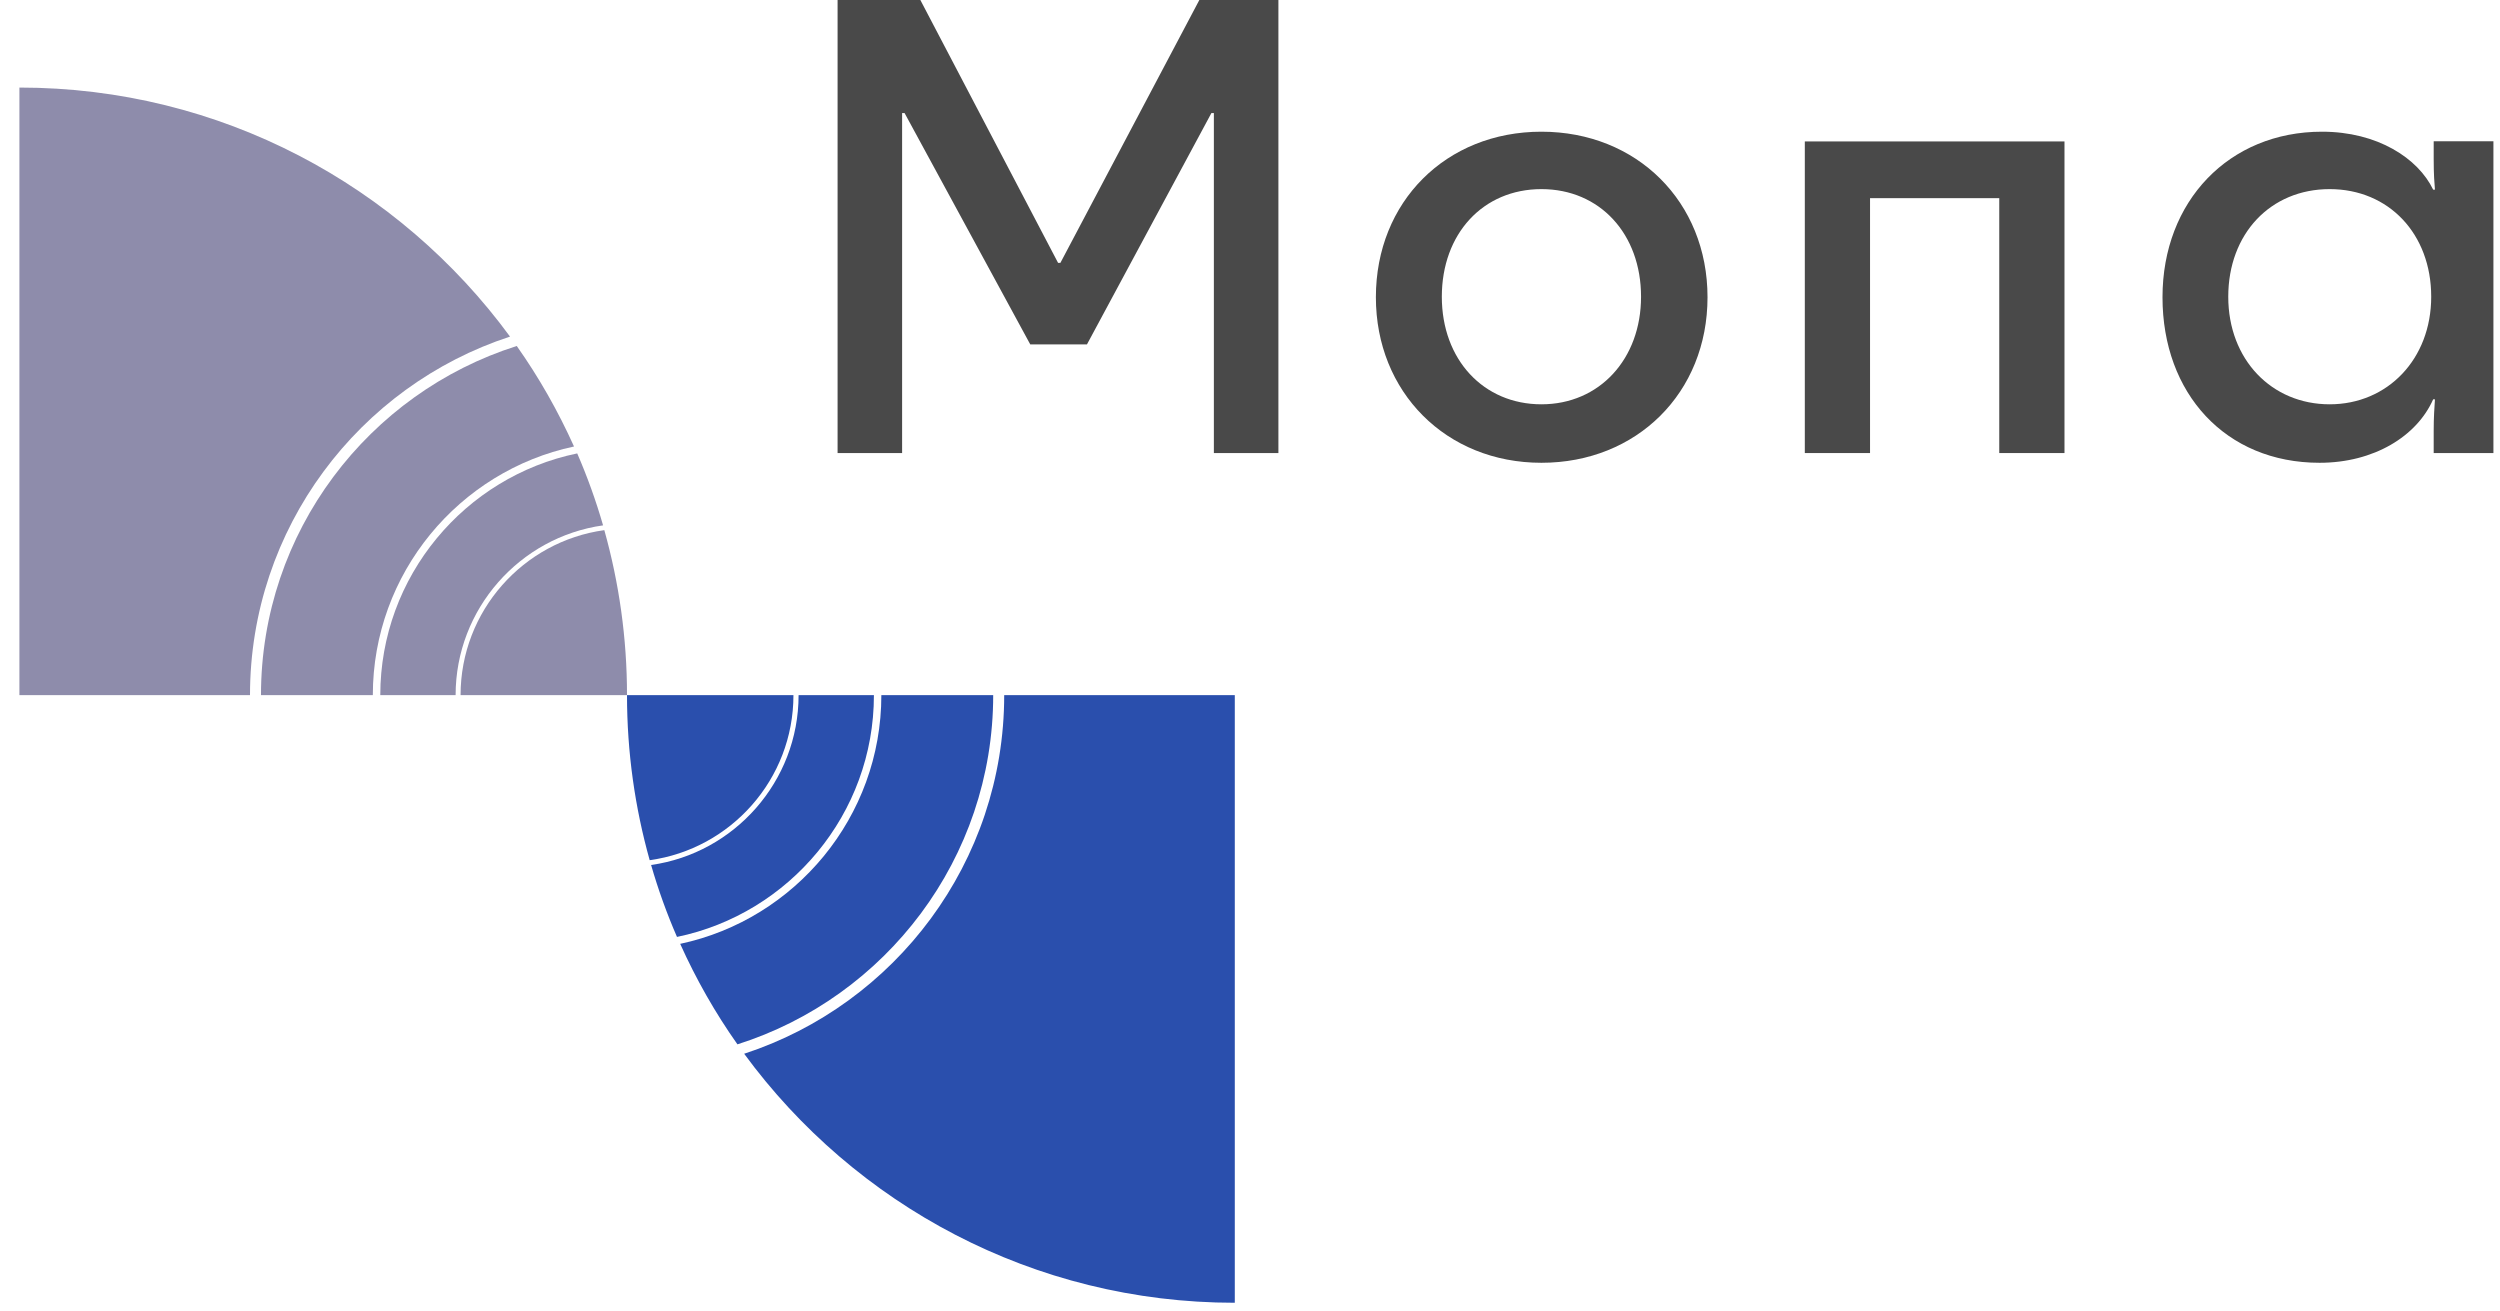
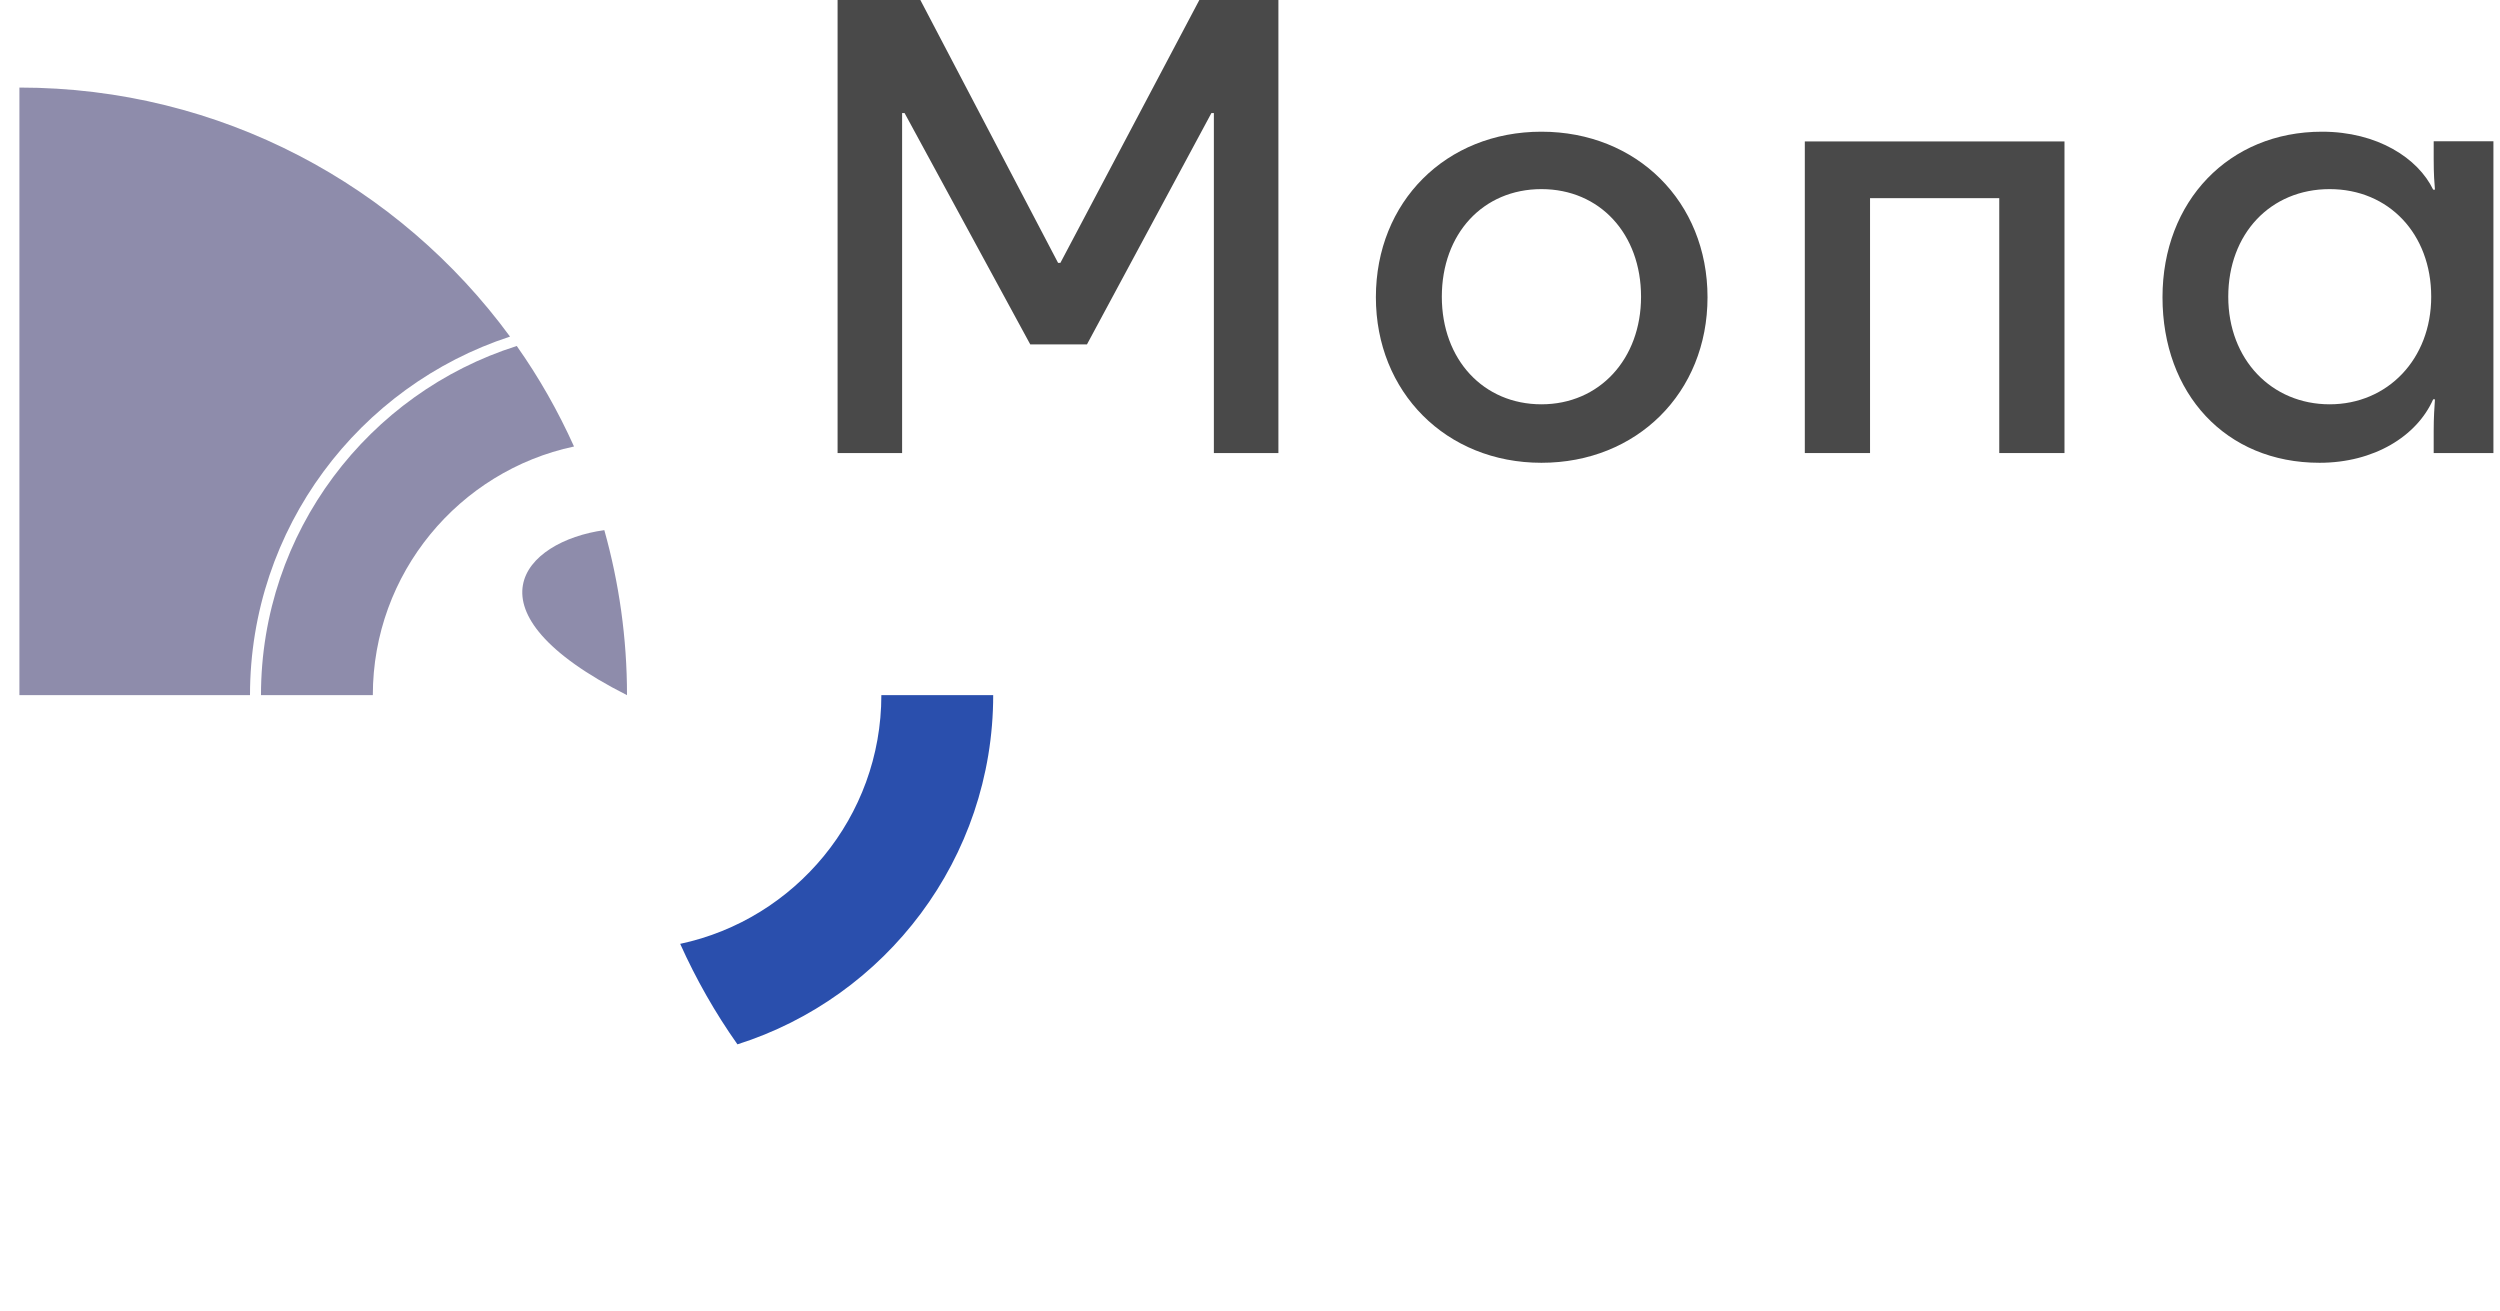
<svg xmlns="http://www.w3.org/2000/svg" width="122" height="64" viewBox="0 0 122 64" fill="none">
  <path d="M12.2 33.924H0.947V4.273C10.781 4.273 19.492 9.065 24.889 16.426C17.528 18.83 12.2 25.767 12.2 33.924Z" fill="#8E8CAB" />
  <path d="M18.194 33.924H12.736C12.736 25.949 17.987 19.177 25.218 16.884C26.299 18.415 27.233 20.059 28.012 21.789C22.407 22.982 18.194 27.973 18.194 33.924Z" fill="#8E8CAB" />
-   <path d="M22.234 33.924H18.558C18.558 28.12 22.692 23.259 28.168 22.126C28.66 23.259 29.084 24.436 29.43 25.638C25.374 26.209 22.234 29.712 22.234 33.924Z" fill="#8E8CAB" />
-   <path d="M30.598 33.924H22.476C22.476 29.816 25.538 26.416 29.491 25.871C30.209 28.432 30.598 31.13 30.598 33.924Z" fill="#8E8CAB" />
-   <path d="M49.005 33.924H60.258V63.575C50.423 63.575 41.713 58.783 36.315 51.423C43.676 49.018 49.005 42.081 49.005 33.924Z" fill="#2A4FAD" />
+   <path d="M30.598 33.924C22.476 29.816 25.538 26.416 29.491 25.871C30.209 28.432 30.598 31.13 30.598 33.924Z" fill="#8E8CAB" />
  <path d="M43.01 33.924H48.468C48.468 41.899 43.218 48.672 35.987 50.964C34.906 49.433 33.971 47.79 33.193 46.06C38.798 44.866 43.01 39.875 43.01 33.924Z" fill="#2A4FAD" />
-   <path d="M38.971 33.924H42.647C42.647 39.728 38.513 44.589 33.037 45.722C32.544 44.589 32.12 43.413 31.774 42.211C35.831 41.64 38.971 38.137 38.971 33.924Z" fill="#2A4FAD" />
-   <path d="M30.598 33.924H38.72C38.72 38.033 35.658 41.432 31.705 41.977C30.987 39.417 30.598 36.718 30.598 33.924Z" fill="#2A4FAD" />
  <path d="M50.276 16.806L44.144 5.519H44.023V22.109H40.874V0H44.913L51.634 12.828H51.747L58.528 0H62.386V22.109H59.237V5.519H59.116L53.044 16.806H50.276Z" fill="#494949" />
  <path d="M67.143 14.506C67.143 9.843 70.568 6.427 75.222 6.427C79.876 6.427 83.327 9.843 83.327 14.506C83.327 19.168 79.876 22.584 75.222 22.584C70.568 22.584 67.143 19.133 67.143 14.506ZM80.083 14.48C80.083 11.418 78.076 9.229 75.222 9.229C72.368 9.229 70.361 11.409 70.361 14.48C70.361 17.55 72.393 19.73 75.222 19.73C78.05 19.73 80.083 17.524 80.083 14.48Z" fill="#494949" />
  <path d="M100.747 6.902V22.109H97.564V9.67H91.258V22.109H88.075V6.902H100.747Z" fill="#494949" />
  <path d="M113.315 6.427C116.022 6.427 118.003 7.724 118.738 9.255H118.825C118.799 8.927 118.764 8.546 118.764 7.75V6.894H121.679V22.109H118.764V21.019C118.764 20.344 118.799 19.903 118.825 19.488H118.738C117.943 21.287 115.849 22.584 113.194 22.584C108.601 22.584 105.53 19.194 105.53 14.506C105.53 9.817 108.774 6.427 113.315 6.427ZM118.643 14.48C118.643 11.418 116.576 9.229 113.687 9.229C110.798 9.229 108.739 11.409 108.739 14.48C108.739 17.55 110.858 19.73 113.687 19.73C116.515 19.73 118.643 17.524 118.643 14.48Z" fill="#494949" />
</svg>